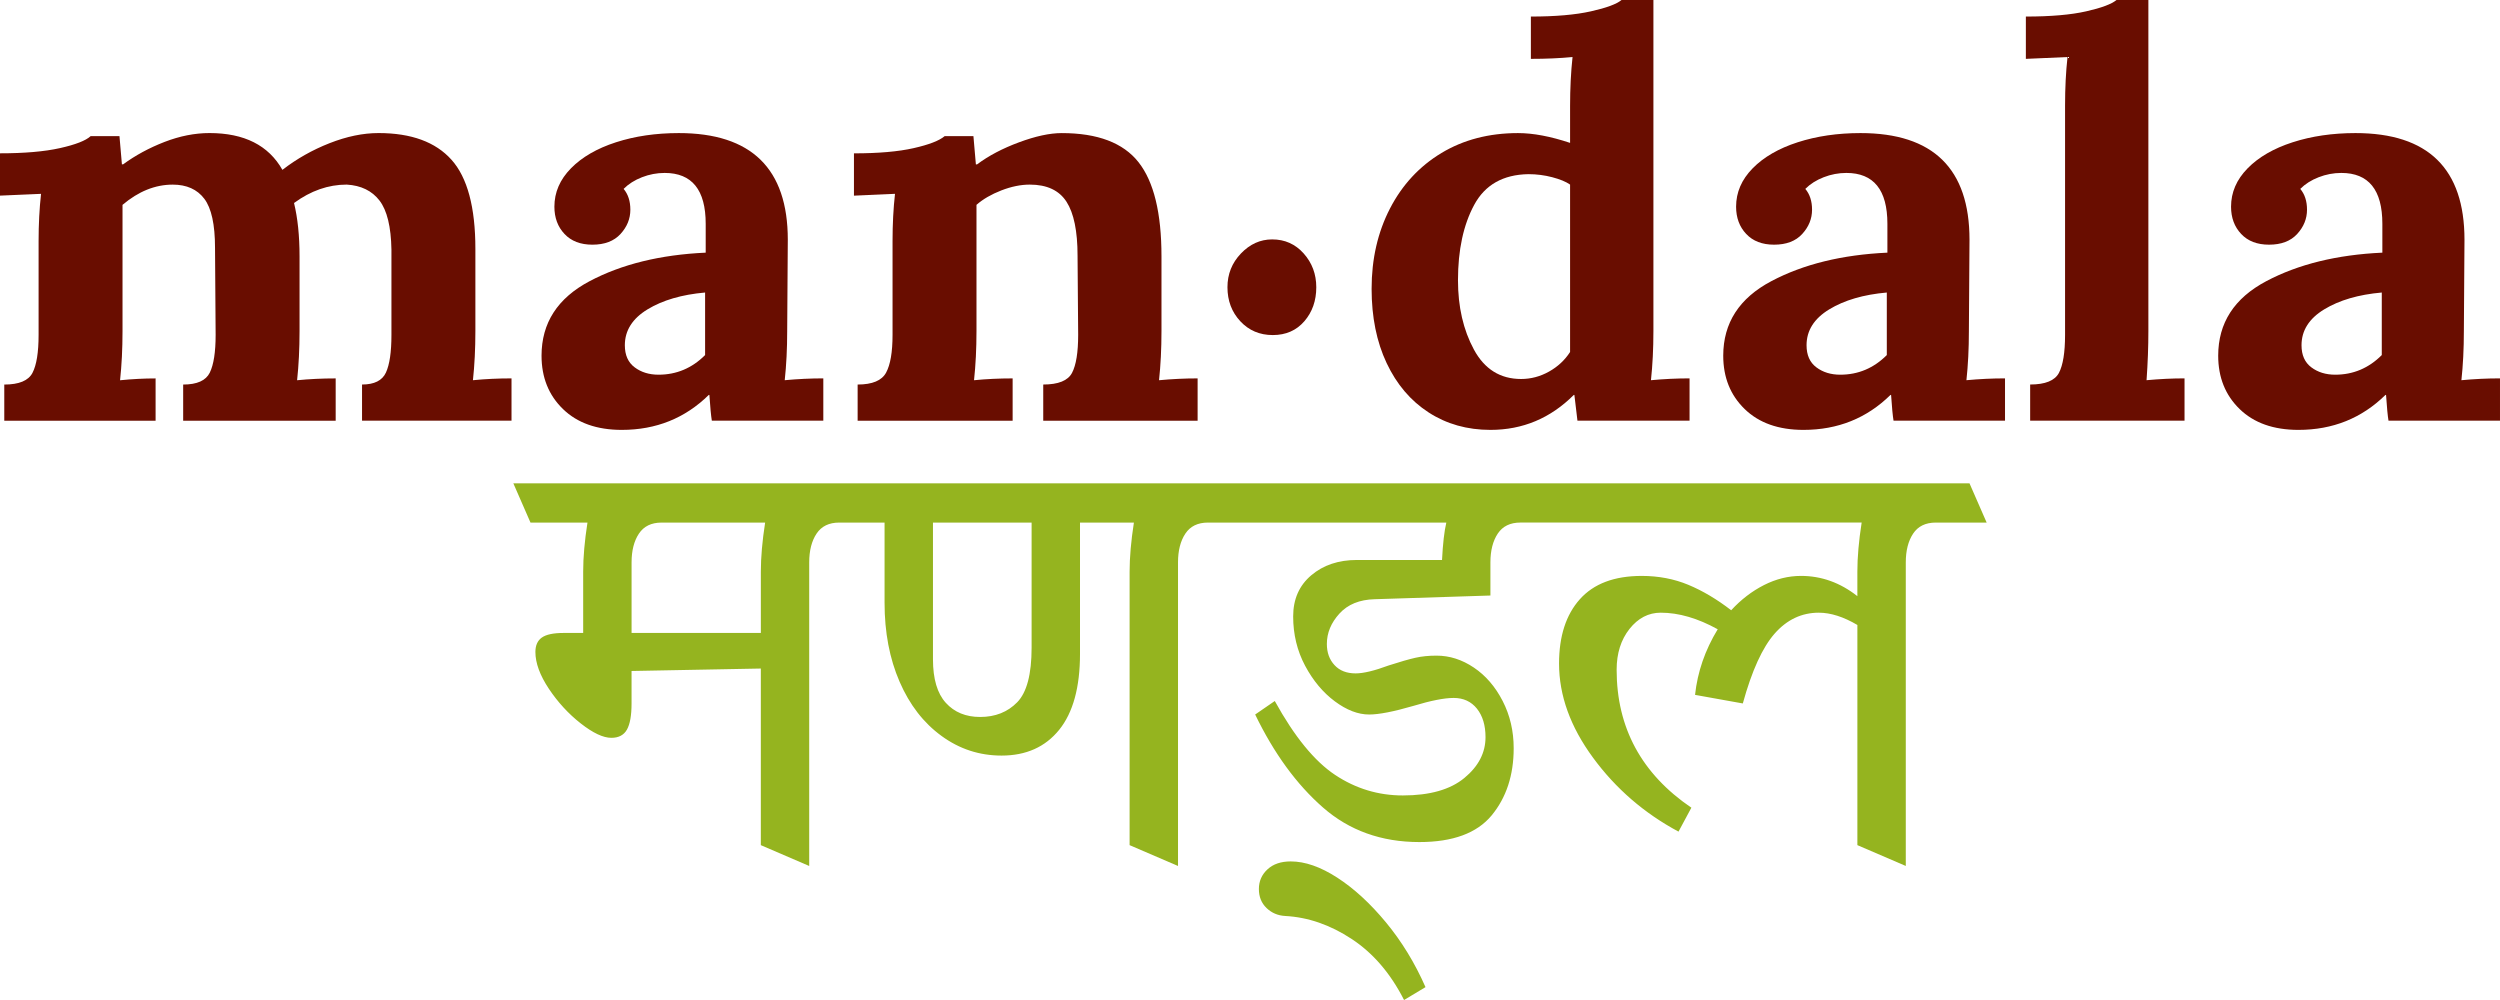
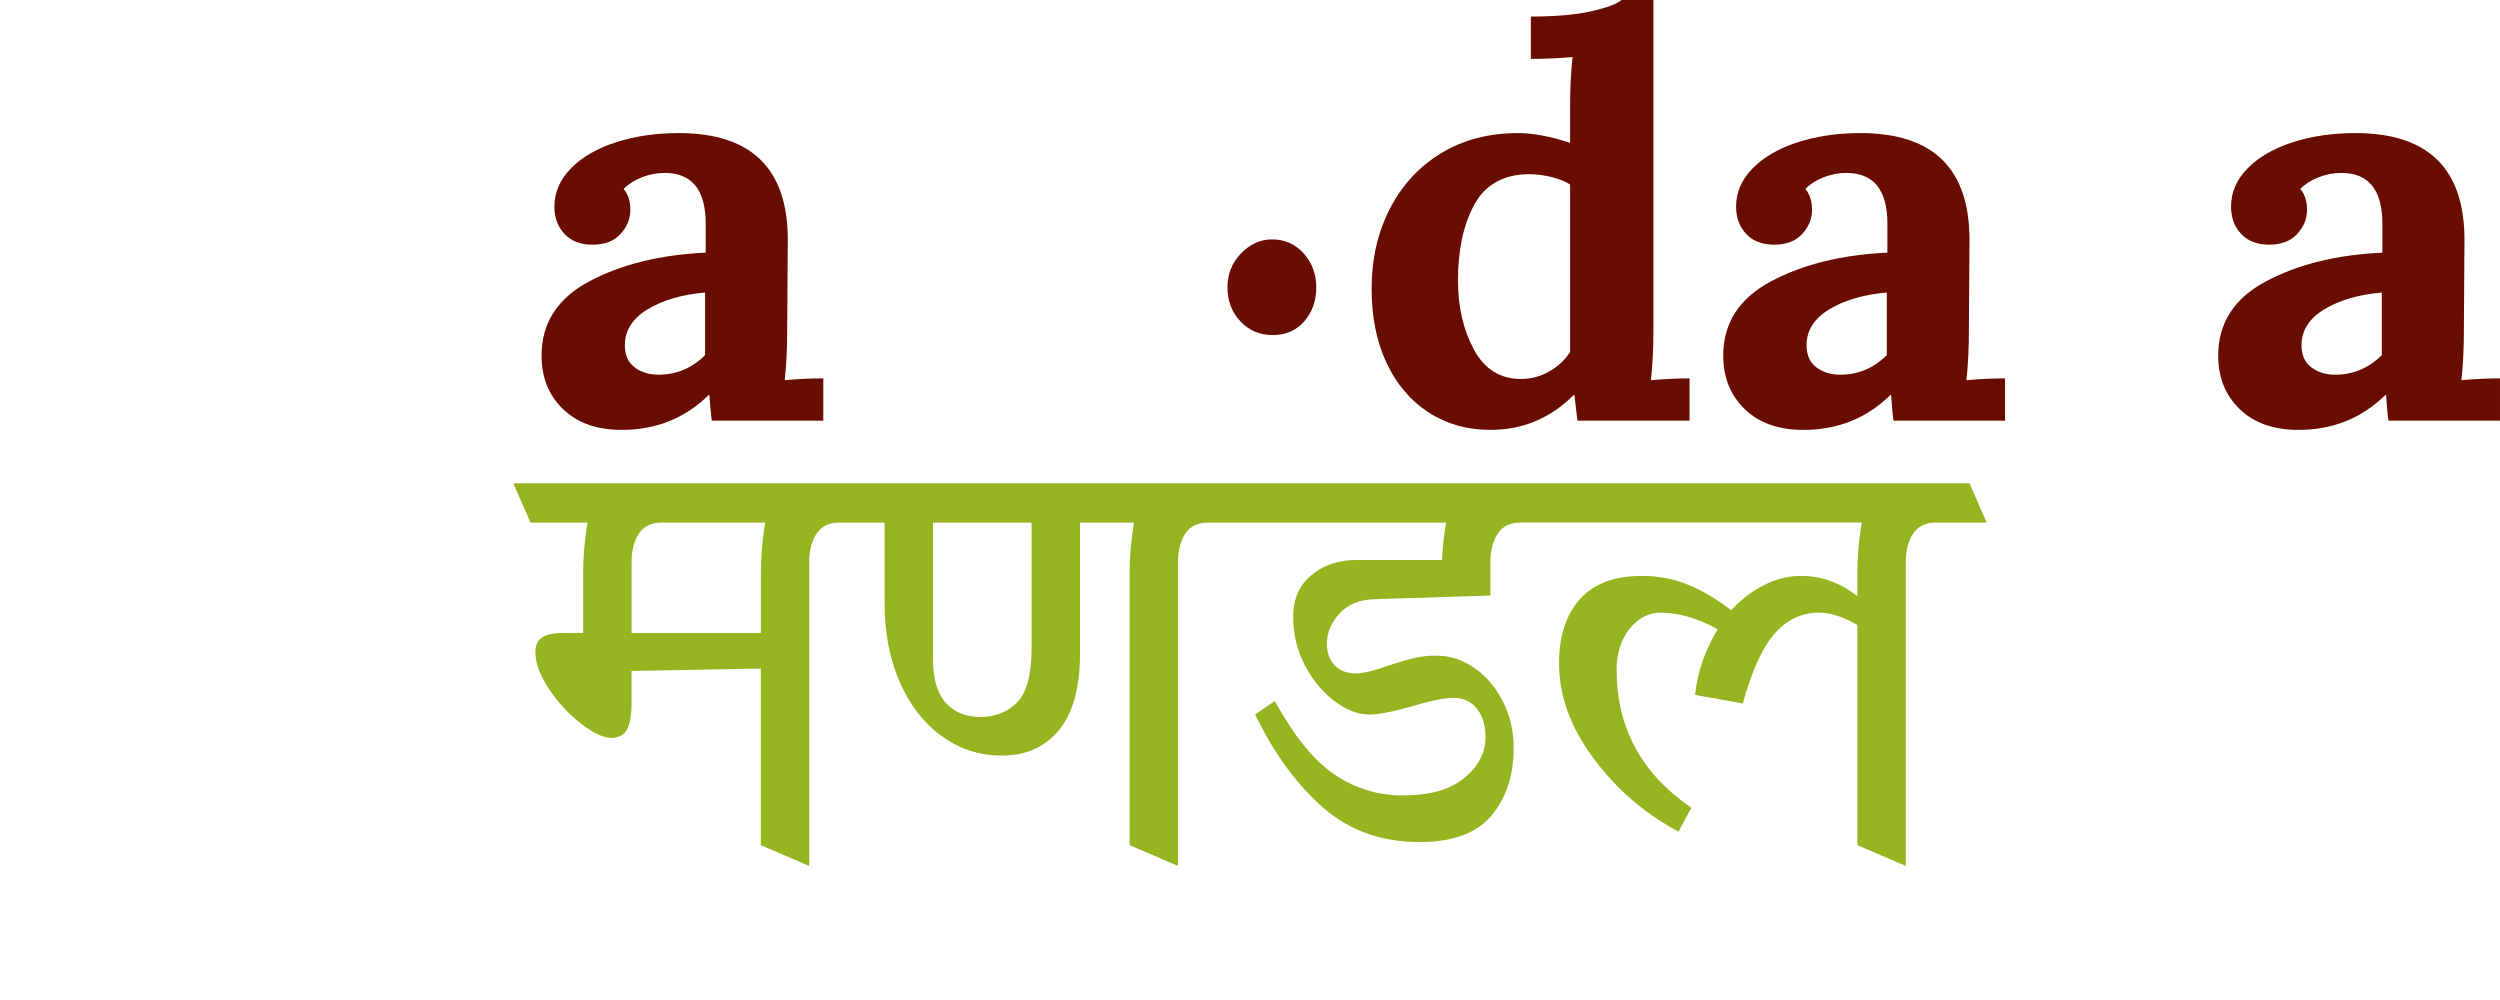
<svg xmlns="http://www.w3.org/2000/svg" enable-background="new 0 0 240 96" viewBox="0 0 240 96">
-   <path d="m128.379 84.255c-1.608-1.04-3.097-1.559-4.468-1.559-.943 0-1.687.254-2.235.764-.55.51-.823 1.138-.823 1.885 0 .745.244 1.353.735 1.825.491.47 1.086.726 1.792.764 2.197.117 4.324.853 6.382 2.209 2.058 1.353 3.733 3.306 5.028 5.857l2.058-1.236c-1.019-2.316-2.283-4.386-3.793-6.212s-3.068-3.257-4.676-4.297z" fill="#95b41f" />
  <path d="m189.072 46.4h-139.791l1.646 3.768h5.47c-.275 1.765-.412 3.335-.412 4.71v5.886h-1.883c-.981 0-1.675.149-2.087.443-.412.292-.617.755-.617 1.382 0 1.059.431 2.237 1.292 3.533.864 1.294 1.883 2.403 3.058 3.325 1.177.922 2.156 1.385 2.941 1.385.706 0 1.206-.266 1.5-.795s.44-1.363.44-2.503v-3.119l12.41-.235v16.955l4.645 2v-29.141c0-1.138.235-2.06.706-2.767s1.196-1.059 2.175-1.059h4.353v7.711c0 2.827.479 5.349 1.441 7.565.96 2.218 2.302 3.955 4.03 5.21 1.723 1.258 3.645 1.883 5.762 1.883 2.352 0 4.195-.824 5.528-2.472s2.001-4.082 2.001-7.299v-12.598h5.174c-.273 1.765-.412 3.335-.412 4.71v26.257l4.647 2v-29.141c0-1.138.235-2.06.706-2.767.469-.707 1.194-1.059 2.175-1.059h22.877c-.196.824-.333 2.022-.412 3.591h-8.174c-1.764 0-3.226.491-4.382 1.471-1.158.982-1.735 2.297-1.735 3.945 0 1.727.383 3.306 1.146 4.738.766 1.433 1.716 2.57 2.852 3.414 1.137.846 2.235 1.267 3.293 1.267.943 0 2.352-.275 4.236-.824 1.685-.51 2.979-.767 3.881-.767.94 0 1.685.345 2.235 1.03.548.688.823 1.6.823 2.738 0 1.492-.677 2.798-2.029 3.914-1.352 1.119-3.324 1.679-5.911 1.679-2.352 0-4.52-.656-6.499-1.971s-3.91-3.679-5.791-7.095l-1.883 1.296c1.804 3.73 3.97 6.703 6.499 8.918 2.529 2.218 5.616 3.327 9.263 3.327 3.214 0 5.528-.855 6.94-2.561 1.409-1.708 2.115-3.857 2.115-6.446 0-1.65-.352-3.16-1.058-4.535-.706-1.373-1.627-2.443-2.764-3.208-1.139-.767-2.333-1.147-3.587-1.147-.747 0-1.421.067-2.029.206-.608.137-1.462.381-2.558.735-1.374.51-2.431.764-3.175.764-.864 0-1.541-.264-2.029-.795-.491-.529-.735-1.205-.735-2.029 0-1.061.4-2.031 1.204-2.915s1.931-1.344 3.384-1.382l11.113-.355v-3.179c0-1.138.237-2.06.706-2.767.471-.707 1.196-1.059 2.178-1.059h32.755c-.275 1.765-.412 3.335-.412 4.71v2.355c-1.646-1.296-3.451-1.943-5.411-1.943-1.216 0-2.403.295-3.558.882-1.156.589-2.204 1.394-3.144 2.415-1.374-1.059-2.745-1.873-4.118-2.443-1.371-.568-2.862-.853-4.47-.853-2.625 0-4.607.745-5.939 2.237-1.333 1.49-1.998 3.553-1.998 6.18 0 3.061 1.086 6.075 3.264 9.036 2.175 2.966 4.91 5.33 8.203 7.095l1.235-2.297c-4.784-3.255-7.174-7.673-7.174-13.245 0-1.569.412-2.875 1.235-3.917.823-1.037 1.823-1.559 2.998-1.559 1.725 0 3.549.529 5.47 1.591-1.216 2-1.941 4.101-2.175 6.298l4.585.824c.864-3.138 1.883-5.375 3.058-6.71 1.177-1.334 2.589-2.003 4.236-2.003 1.137 0 2.371.393 3.704 1.179v21.135l4.647 2v-29.139c0-1.138.235-2.06.706-2.767.469-.707 1.194-1.059 2.175-1.059h4.882zm-116.031 8.478v5.886h-12.41v-6.77c0-1.138.235-2.06.706-2.767s1.196-1.059 2.175-1.059h9.94c-.274 1.766-.411 3.335-.411 4.71zm25.993 7.299c0 2.551-.462 4.298-1.381 5.239-.921.944-2.108 1.413-3.558 1.413-1.374 0-2.47-.45-3.293-1.353s-1.237-2.297-1.237-4.18v-13.128h9.469z" fill="#95b41f" />
  <g fill="#690d00">
-     <path d="m43.343 15.336c1.529 1.707 2.294 4.562 2.294 8.565v7.89c0 1.688-.079 3.258-.235 4.71 1.176-.117 2.411-.176 3.704-.176v4.062h-14.35v-3.473c1.176 0 1.941-.382 2.294-1.147s.529-1.973.529-3.621v-8.183c-.039-2.198-.421-3.768-1.146-4.711-.726-.941-1.774-1.45-3.147-1.531-1.764 0-3.451.589-5.058 1.767.353 1.453.529 3.16.529 5.122v7.183c0 1.688-.079 3.258-.235 4.71 1.176-.117 2.411-.176 3.704-.176v4.062h-14.641v-3.473c1.332 0 2.185-.382 2.558-1.147.372-.765.559-1.973.559-3.621l-.059-8.36c0-2.237-.345-3.806-1.03-4.71-.686-.902-1.695-1.355-3.028-1.355-1.686 0-3.293.648-4.822 1.943v12.128c0 1.688-.079 3.258-.236 4.71 1.176-.117 2.313-.176 3.411-.176v4.062h-14.526v-3.473c1.412 0 2.313-.373 2.705-1.119.391-.745.589-1.962.589-3.65v-9.008c0-1.609.078-3.12.235-4.532l-3.941.171v-4.062c2.352 0 4.273-.166 5.764-.501 1.49-.333 2.47-.716 2.941-1.149h2.764c0 .08.078.982.235 2.708h.118c1.176-.862 2.499-1.579 3.969-2.149 1.47-.568 2.912-.853 4.323-.853 3.332 0 5.665 1.177 6.998 3.532 1.372-1.06 2.882-1.914 4.529-2.561 1.646-.648 3.214-.971 4.705-.971 3.135.002 5.468.855 6.997 2.563z" />
    <path d="m75.629 23.018-.059 8.772c0 1.688-.08 3.258-.236 4.71 1.254-.117 2.489-.176 3.704-.176v4.062h-10.701c-.079-.471-.158-1.295-.236-2.472h-.059c-2.275 2.236-5.058 3.355-8.352 3.355-2.392 0-4.273-.667-5.645-2.001-1.374-1.333-2.058-3.041-2.058-5.122 0-3.139 1.537-5.524 4.616-7.153 3.077-1.628 6.792-2.54 11.144-2.738v-2.767c0-3.257-1.314-4.886-3.94-4.886-.745 0-1.47.138-2.176.412-.705.274-1.293.647-1.764 1.119.431.51.647 1.177.647 2.001 0 .864-.315 1.639-.942 2.325-.627.688-1.529 1.03-2.705 1.03-1.138 0-2.029-.343-2.675-1.03-.647-.686-.97-1.559-.97-2.619 0-1.374.529-2.599 1.588-3.679 1.059-1.079 2.499-1.913 4.323-2.502 1.822-.589 3.831-.883 6.028-.883 6.978-.001 10.468 3.414 10.468 10.242zm-13.468 6.682c-1.451.883-2.176 2.031-2.176 3.444 0 .943.313 1.649.942 2.12.626.471 1.39.707 2.294.707 1.724 0 3.214-.628 4.469-1.884v-6.005c-2.236.197-4.078.736-5.529 1.618z" />
-     <path d="m109.297 15.571c1.47 1.865 2.205 4.877 2.205 9.037v7.183c0 1.688-.079 3.258-.235 4.71 1.254-.117 2.489-.176 3.704-.176v4.062h-14.82v-3.473c1.45 0 2.371-.373 2.764-1.119.391-.745.589-1.962.589-3.65l-.059-7.595c0-2.355-.353-4.082-1.059-5.18s-1.882-1.649-3.528-1.649c-.863 0-1.774.187-2.735.559-.961.374-1.755.835-2.381 1.383v12.128c0 1.688-.079 3.258-.236 4.71 1.176-.117 2.411-.176 3.706-.176v4.062h-14.88v-3.473c1.412 0 2.324-.382 2.735-1.147.412-.765.617-1.973.617-3.621v-9.008c0-1.609.078-3.12.235-4.532l-3.94.176v-4.062c2.352 0 4.264-.166 5.734-.501 1.47-.333 2.46-.716 2.971-1.149h2.764c0 .08.078.982.235 2.708h.118c1.097-.824 2.441-1.53 4.029-2.119s2.949-.883 4.087-.883c3.45-.001 5.91.931 7.38 2.795z" />
    <path d="m125.157 24.336c.803.903 1.206 1.982 1.206 3.239 0 1.295-.383 2.384-1.147 3.267-.765.883-1.774 1.324-3.028 1.324-1.255 0-2.294-.441-3.117-1.324-.823-.884-1.235-1.973-1.235-3.267 0-1.256.431-2.336 1.293-3.239.861-.902 1.862-1.353 3-1.353 1.215-.001 2.224.451 3.028 1.353z" />
    <path d="m158.491 36.5c1.254-.117 2.49-.176 3.706-.176v4.062h-10.762l-.294-2.472h-.059c-2.235 2.236-4.901 3.355-7.999 3.355-2.234 0-4.214-.559-5.939-1.678-1.725-1.117-3.068-2.697-4.029-4.738s-1.441-4.416-1.441-7.124c0-2.864.587-5.435 1.764-7.712 1.176-2.276 2.824-4.052 4.94-5.328 2.118-1.274 4.567-1.913 7.351-1.913 1.45 0 3.117.314 4.999.941v-3.532c0-1.686.078-3.257.236-4.71-1.216.117-2.55.176-4 .176v-4.062c2.352 0 4.274-.166 5.764-.501 1.49-.333 2.471-.696 2.941-1.089h3.058v31.791c0 1.688-.079 3.258-.236 4.71zm-16.966-16.838c-1.04 1.924-1.559 4.338-1.559 7.242 0 2.552.51 4.769 1.529 6.652 1.019 1.884 2.529 2.827 4.529 2.827.94 0 1.832-.236 2.675-.707.844-.471 1.52-1.098 2.029-1.884v-16.073c-.392-.273-.961-.509-1.705-.705-.745-.196-1.51-.295-2.294-.295-2.431.04-4.166 1.021-5.204 2.943z" />
    <path d="m189.072 23.018-.059 8.772c0 1.688-.08 3.258-.236 4.71 1.254-.117 2.489-.176 3.704-.176v4.062h-10.701c-.079-.471-.158-1.295-.236-2.472h-.059c-2.275 2.236-5.058 3.355-8.352 3.355-2.392 0-4.273-.667-5.645-2.001-1.374-1.333-2.058-3.041-2.058-5.122 0-3.139 1.537-5.524 4.616-7.153 3.077-1.628 6.792-2.54 11.144-2.738v-2.767c0-3.257-1.314-4.886-3.94-4.886-.745 0-1.47.138-2.176.412-.705.274-1.293.647-1.764 1.119.431.51.647 1.177.647 2.001 0 .864-.315 1.639-.942 2.325-.627.688-1.529 1.03-2.705 1.03-1.138 0-2.029-.343-2.675-1.03-.647-.686-.97-1.559-.97-2.619 0-1.374.529-2.599 1.588-3.679 1.059-1.079 2.499-1.913 4.323-2.502 1.822-.589 3.831-.883 6.028-.883 6.978-.001 10.468 3.414 10.468 10.242zm-13.467 6.682c-1.451.883-2.176 2.031-2.176 3.444 0 .943.313 1.649.942 2.12.626.471 1.39.707 2.294.707 1.724 0 3.214-.628 4.469-1.884v-6.005c-2.237.197-4.079.736-5.529 1.618z" />
-     <path d="m206.069 36.5c1.254-.117 2.47-.176 3.646-.176v4.062h-14.82v-3.473c1.45 0 2.371-.373 2.764-1.119.391-.745.587-1.962.587-3.65v-22.018c0-1.688.079-3.238.236-4.651l-3.999.176v-4.062c2.391 0 4.322-.166 5.792-.501 1.47-.333 2.441-.696 2.911-1.089h3.058v31.791c.001 1.493-.058 3.062-.175 4.71z" />
    <path d="m236.59 23.018-.059 8.772c0 1.688-.08 3.258-.236 4.71 1.254-.117 2.489-.176 3.704-.176v4.062h-10.703c-.079-.471-.158-1.295-.236-2.472h-.059c-2.275 2.236-5.058 3.355-8.352 3.355-2.392 0-4.273-.667-5.645-2.001-1.374-1.333-2.058-3.041-2.058-5.122 0-3.139 1.538-5.524 4.616-7.153 3.077-1.628 6.793-2.54 11.144-2.738v-2.767c0-3.257-1.314-4.886-3.94-4.886-.745 0-1.47.138-2.176.412-.705.274-1.293.647-1.764 1.119.431.51.647 1.177.647 2.001 0 .864-.315 1.639-.942 2.325-.627.688-1.529 1.03-2.705 1.03-1.138 0-2.029-.343-2.675-1.03-.647-.686-.97-1.559-.97-2.619 0-1.374.529-2.599 1.588-3.679 1.059-1.079 2.499-1.913 4.323-2.502 1.822-.589 3.831-.883 6.028-.883 6.98-.001 10.47 3.414 10.47 10.242zm-13.468 6.682c-1.451.883-2.176 2.031-2.176 3.444 0 .943.313 1.649.942 2.12.626.471 1.39.707 2.294.707 1.724 0 3.214-.628 4.469-1.884v-6.005c-2.236.197-4.079.736-5.529 1.618z" />
  </g>
</svg>